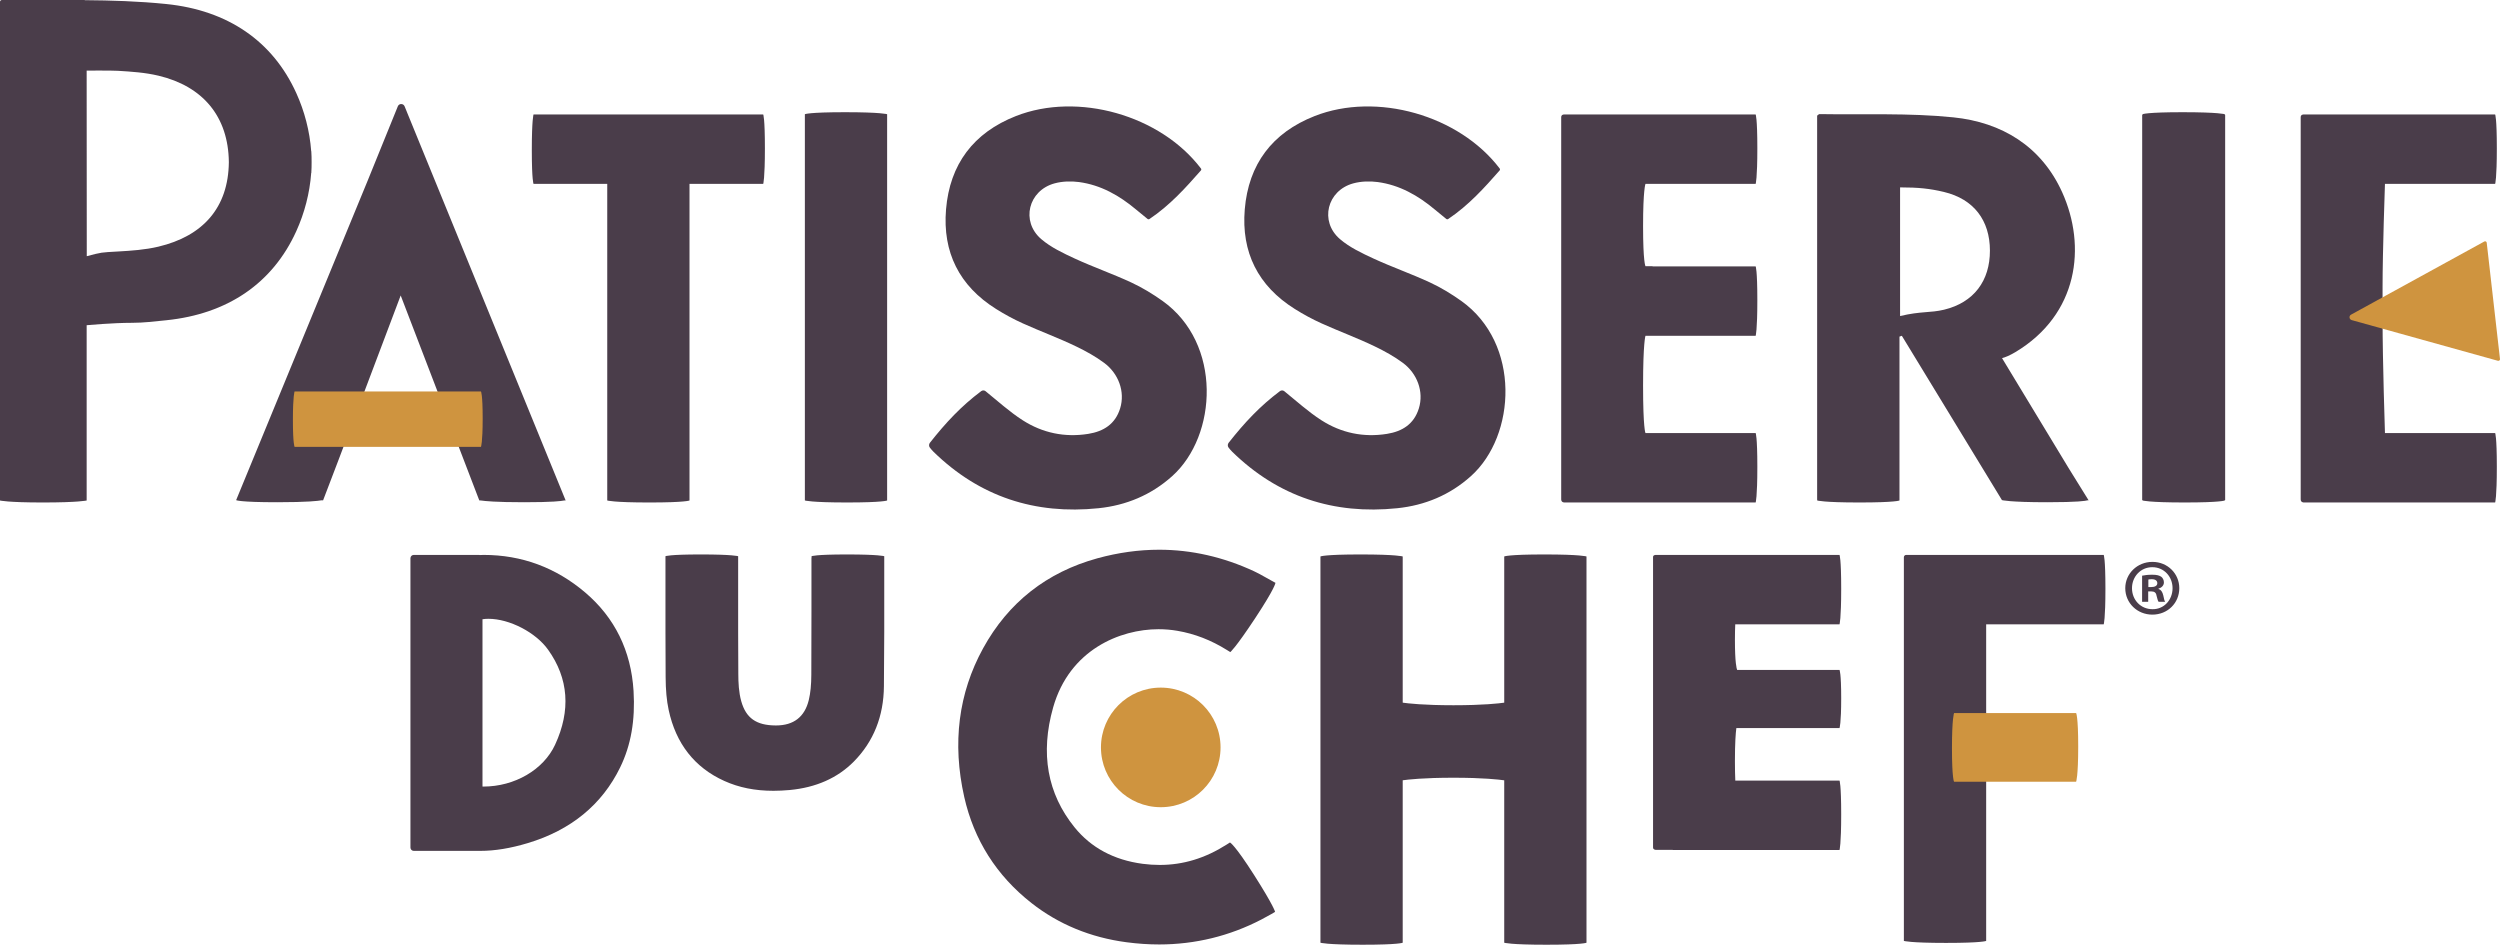
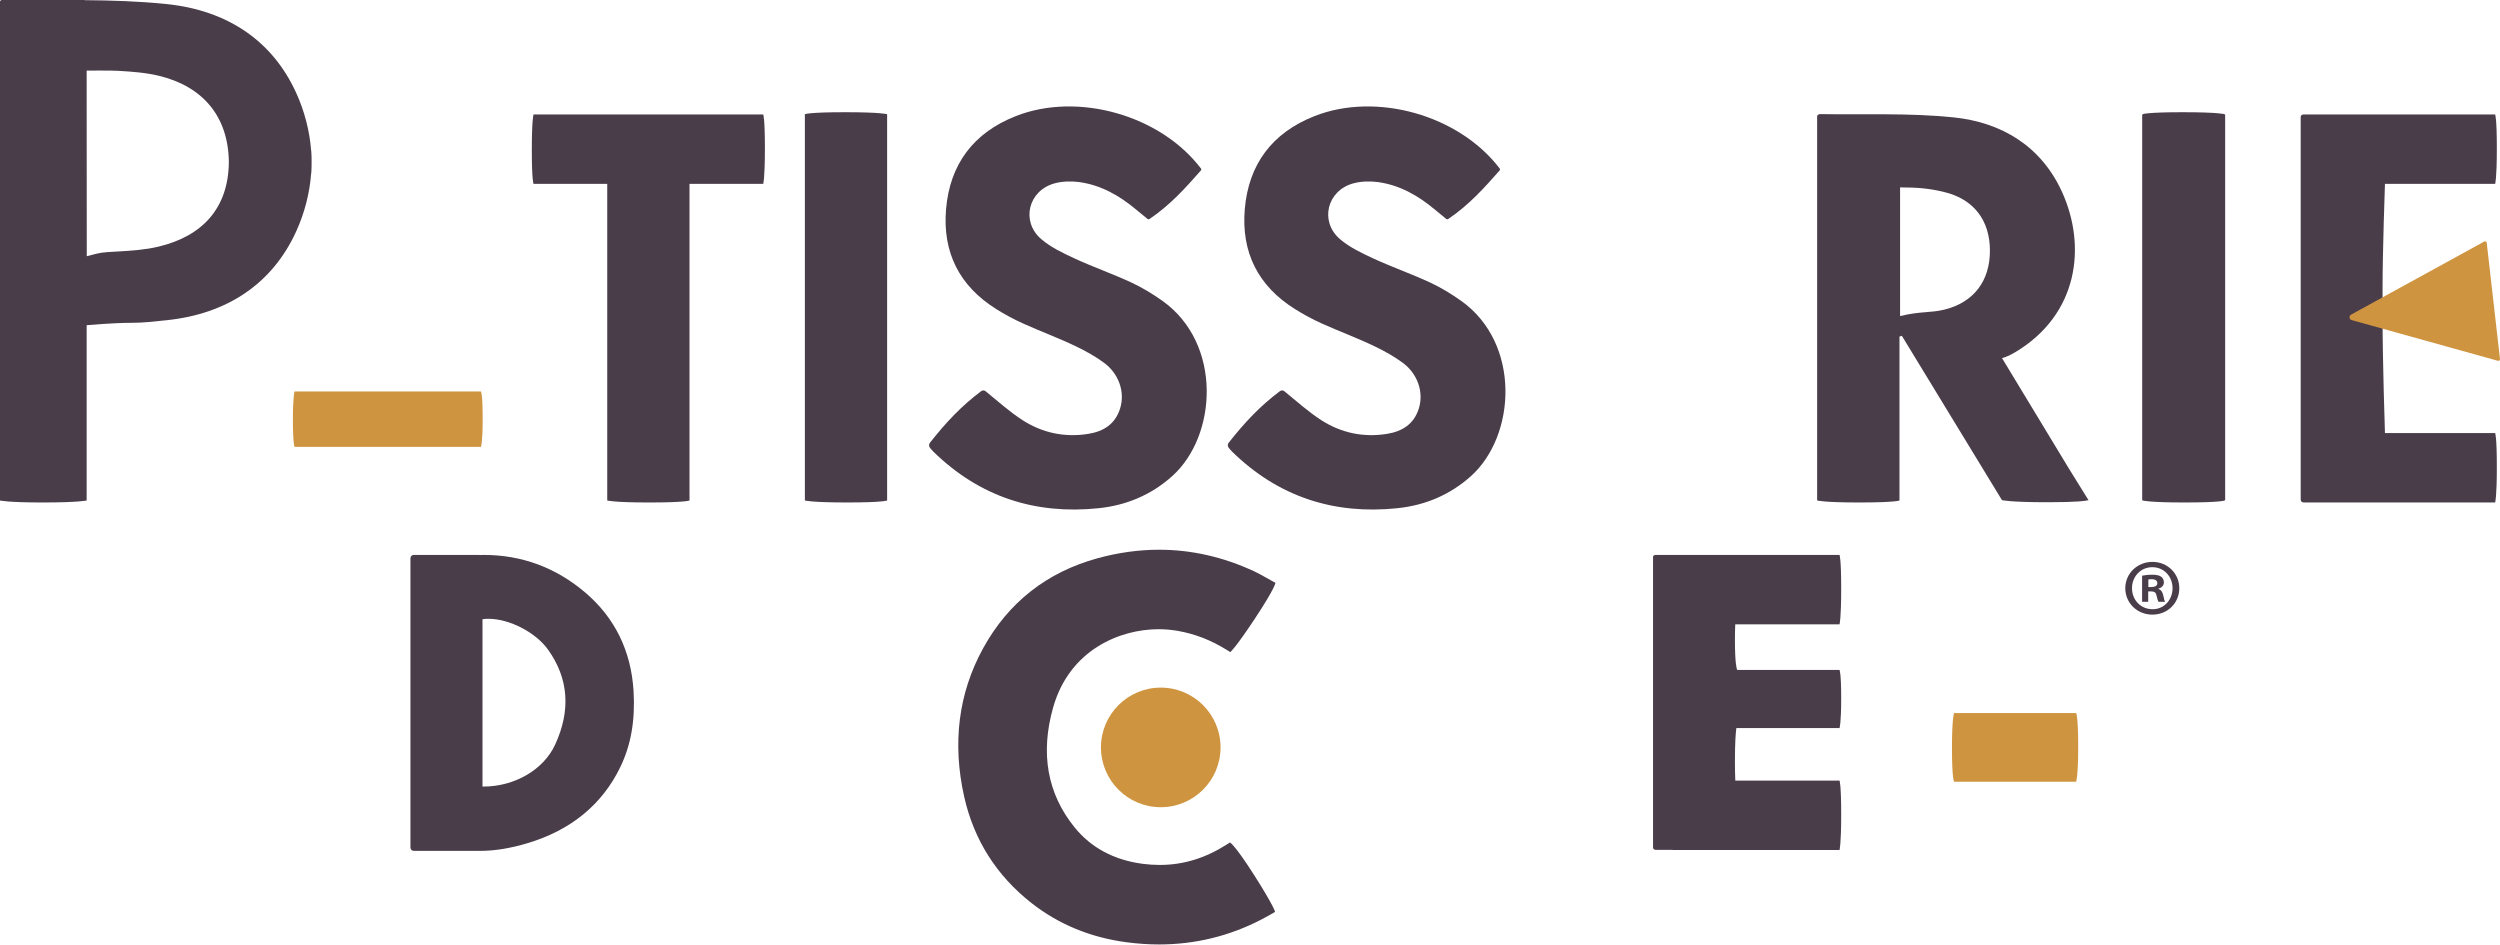
<svg xmlns="http://www.w3.org/2000/svg" width="2496.534" height="943.416" viewBox="0 0 2496.534 943.416" version="1.1" id="svg5" xml:space="preserve">
  <defs id="defs2" />
  <g id="layer1" transform="translate(-6.04,-5.045)">
    <path style="fill:#4a3d4a;fill-opacity:1;fill-rule:nonzero;stroke:none;stroke-width:7.022" d="m 1205.258,175.269 c -15.168,17.253 -30.775,34.67 -51.347,48.494 -0.603,0.384 -1.399,0.357 -1.947,-0.109 -4.114,-3.346 -7.845,-6.364 -11.52,-9.436 -16.622,-13.934 -35.109,-24.439 -56.86,-27.374 -7.954,-1.07 -16.649,-0.795 -24.357,1.289 -26.277,7.077 -34.012,37.934 -13.44,55.653 9.682,8.311 21.943,14.071 33.71,19.529 18.46,8.503 37.742,15.223 56.174,23.781 10.917,5.047 21.395,11.438 31.214,18.405 59.685,42.46 54.913,134.539 9.655,175.078 -21.011,18.844 -45.943,29.129 -73.454,31.982 -63.47,6.583 -118.904,-11.493 -164.848,-56.366 -1.371,-1.344 -2.606,-2.853 -3.621,-4.142 -1.097,-1.399 -1.07,-3.401 0.028,-4.827 15.991,-20.27 31.159,-36.508 51.237,-51.594 1.289,-0.96 3.1,-0.96 4.334,0.056 11.932,9.627 23.781,20.489 37.111,29.047 19.721,12.645 41.939,17.362 65.5,13.577 15.25,-2.441 26.963,-9.765 31.79,-25.454 5.184,-16.841 -1.783,-34.917 -15.909,-45.395 -8.613,-6.42 -18.241,-11.741 -27.923,-16.404 -17.417,-8.421 -35.658,-15.086 -53.322,-23.068 -9.244,-4.169 -18.24,-9.052 -26.826,-14.455 -36.727,-23.04 -53.431,-56.668 -49.893,-99.375 3.758,-45.121 27.429,-76.581 69.807,-93.231 61.77,-24.275 144.276,-0.933 184.788,52.417 0.439,0.576 0.411,1.371 -0.082,1.92" id="path216" />
    <path style="fill:#4a3d4a;fill-opacity:1;fill-rule:nonzero;stroke:none;stroke-width:7.022" d="m 1503.574,175.269 c -15.168,17.253 -30.803,34.67 -51.347,48.494 -0.603,0.384 -1.399,0.357 -1.947,-0.109 -4.114,-3.346 -7.845,-6.364 -11.52,-9.436 -16.649,-13.934 -35.109,-24.439 -56.86,-27.374 -7.954,-1.07 -16.649,-0.795 -24.357,1.289 -26.277,7.077 -34.012,37.934 -13.44,55.653 9.682,8.311 21.916,14.071 33.71,19.529 18.46,8.503 37.742,15.223 56.174,23.781 10.917,5.047 21.395,11.438 31.214,18.405 59.685,42.46 54.913,134.539 9.655,175.078 -21.01,18.844 -45.943,29.129 -73.482,31.982 -63.443,6.583 -118.877,-11.493 -164.82,-56.366 -1.371,-1.344 -2.606,-2.853 -3.62,-4.142 -1.097,-1.399 -1.07,-3.401 0.028,-4.827 15.991,-20.27 31.159,-36.508 51.237,-51.594 1.289,-0.96 3.072,-0.96 4.334,0.056 11.931,9.627 23.781,20.489 37.111,29.047 19.721,12.645 41.939,17.362 65.473,13.577 15.278,-2.441 26.963,-9.765 31.817,-25.454 5.184,-16.841 -1.783,-34.917 -15.909,-45.395 -8.613,-6.418 -18.268,-11.74 -27.923,-16.402 -17.39,-8.421 -35.685,-15.086 -53.322,-23.068 -9.243,-4.169 -18.24,-9.052 -26.825,-14.455 -36.727,-23.04 -53.431,-56.668 -49.893,-99.375 3.758,-45.121 27.401,-76.581 69.806,-93.231 61.742,-24.275 144.249,-0.933 184.788,52.417 0.439,0.576 0.384,1.371 -0.082,1.92" id="path218" />
    <path style="fill:#4a3d4a;fill-opacity:1;fill-rule:nonzero;stroke:none;stroke-width:7.022" d="m 849.835,117.092 c -36.343,0 -40.046,2.002 -40.046,2.002 v 385.732 c 0,0 5.788,2.002 42.131,2.002 36.343,0 40.019,-2.002 40.019,-2.002 V 119.094 c 0,0 -5.76,-2.002 -42.103,-2.002" id="path220" />
-     <path style="fill:#4a3d4a;fill-opacity:1;fill-rule:nonzero;stroke:none;stroke-width:7.022" d="m 889.058,560.48 c 0,0 -5.074,-1.755 -37.194,-1.755 -32.119,0 -35.383,1.755 -35.383,1.755 v 1.536 h -0.109 v 16.622 c 0,18.295 0,29.184 0,37.276 0.028,18.021 0.028,21.998 -0.137,62.84 -0.028,10.286 -0.85,18.322 -2.523,25.344 -4.087,16.869 -15.113,25.399 -32.778,25.399 h -0.329 c -19.31,-0.109 -29.568,-7.324 -34.314,-24.11 -2.551,-9.052 -2.935,-18.898 -2.962,-27.347 -0.109,-21.971 -0.137,-33.244 -0.165,-41.802 v -20.188 c 0,-8.174 0.028,-19.145 0,-38.126 0,-2.715 0,-15.854 0,-15.854 v -1.591 c 0,0 -5.102,-1.755 -37.221,-1.755 -32.092,0 -35.356,1.755 -35.356,1.755 v 75.786 c 0.028,9.49 0.056,21.669 0.165,44.956 0.056,12.919 1.015,23.315 3.017,32.75 7.214,33.655 25.893,57.518 55.516,70.904 14.674,6.638 30.72,9.874 49.098,9.874 5.129,0 10.56,-0.274 16.128,-0.768 26.387,-2.441 47.973,-12.014 64.238,-28.499 19.639,-19.913 29.733,-45.203 29.98,-75.155 0.247,-28.581 0.329,-42.213 0.329,-54.062 v -75.786" id="path222" />
    <path style="fill:#4a3d4a;fill-opacity:1;fill-rule:nonzero;stroke:none;stroke-width:7.022" d="m 2228.108,119.725 c -0.099,0 -0.247,0 -0.356,0 v -0.631 c 0,0 -5.76,-2.002 -42.131,-2.002 -36.343,0 -40.019,2.002 -40.019,2.002 v 0.631 c -0.139,0 -0.247,0 -0.356,0 0,128.696 0,256.241 0,384.69 0.119,0 0.219,0 0.356,0 v 0.411 c 0,0 5.76,2.002 42.103,2.002 36.343,0 40.046,-2.002 40.046,-2.002 v -0.411 c 0.099,0 0.247,0 0.356,0 0,-128.806 0,-256.679 0,-384.69" id="path224" />
-     <path style="fill:#4a3d4a;fill-opacity:1;fill-rule:nonzero;stroke:none;stroke-width:7.022" d="m 412.481,117.12 v -0.028 c -0.823,-1.975 -1.618,-3.922 -2.414,-5.897 -1.234,-3.017 -5.541,-3.017 -6.748,0 -10.121,24.96 -20.16,49.674 -30.199,74.442 L 241.846,504.497 c 0,0 2.99,2.085 41.034,2.085 30.665,0 41.088,-1.371 43.969,-1.892 h 1.838 c 6.473,-16.293 77.487,-204.592 77.487,-204.592 l 78.392,204.4 c 0,0 0.028,0 0.082,0.028 0.028,0.082 0.082,0.191 0.109,0.302 h 1.481 c 3.73,0.576 14.729,1.755 43.228,1.755 28.526,0 37.331,-1.18 39.964,-1.755 h 1.481 C 517.945,375.171 465.72,247.434 412.481,117.12" id="path226" />
    <path style="fill:#4a3d4a;fill-opacity:1;fill-rule:nonzero;stroke:none;stroke-width:7.022" d="M 768.206,119.369 H 538.819 c 0,0 -1.701,4.855 -1.701,35.52 0,30.665 1.701,33.765 1.701,33.765 h 73.619 v 316.173 c 0,0 5.76,2.002 42.103,2.002 36.343,0 40.046,-2.002 40.046,-2.002 V 188.654 h 73.619 c 0,0 1.673,-4.855 1.673,-35.52 0,-30.666 -1.673,-33.765 -1.673,-33.765" id="path228" />
    <path style="fill:#4a3d4a;fill-opacity:1;fill-rule:nonzero;stroke:none;stroke-width:7.022" d="m 164.222,251.357 c -13.358,3.154 -27.1,4.087 -40.375,4.827 -17.445,1.015 -15.607,0.631 -31.159,4.69 L 92.578,75.537 c 0,0 25.18,-0.164 31.269,0.219 13.276,0.823 27.017,1.673 40.375,4.855 44.325,10.505 69.889,40.704 70.355,86.346 -0.466,45.642 -26.03,73.866 -70.355,84.399 z M 316.919,156.096 h -0.109 C 315.328,135.908 310.117,116.077 301.943,98.057 278.409,46.079 233.48,15.304 172.012,9.05 144.693,6.252 116.578,5.429 90.603,5.21 V 5.045 H 7.85 c 0,0 -1.81,0.056 -1.81,1.865 0,1.838 0,497.944 0,497.944 0,0 7.214,1.975 42.871,1.975 35.658,0 43.667,-1.975 43.667,-1.975 V 329.803 c 0,0 25.454,-2.386 45.559,-2.386 11.301,0 22.656,-1.399 33.875,-2.551 61.468,-6.254 106.397,-37.056 129.931,-89.007 8.174,-18.021 13.385,-37.852 14.866,-58.04 h 0.109 c 0.219,-3.621 0.329,-7.241 0.302,-10.862 0.028,-3.621 -0.082,-7.241 -0.302,-10.862" id="path230" />
-     <path style="fill:#4a3d4a;fill-opacity:1;fill-rule:nonzero;stroke:none;stroke-width:7.022" d="m 1656.326,340.363 h 102.941 c 0,0 1.673,-4.882 1.673,-35.548 0,-30.666 -1.673,-33.765 -1.673,-33.765 h -102.941 v -0.191 h -7.104 c 0,0 -2.386,-3.675 -2.386,-40.046 0,-36.371 2.386,-42.158 2.386,-42.158 h 110.045 c 0,0 1.673,-4.855 1.673,-35.52 0,-30.666 -1.673,-33.765 -1.673,-33.765 h -191.508 c 0,0 -2.688,0 -2.688,2.743 0,2.606 0,345.028 0,381.563 0,3.127 2.907,3.127 2.907,3.127 h 191.289 c 0,0 1.673,-4.855 1.673,-35.52 0,-30.665 -1.673,-33.792 -1.673,-33.792 h -110.045 c 0,0 -2.386,-4.361 -2.386,-47.342 0,-42.981 2.386,-49.783 2.386,-49.783 h 7.104" id="path232" />
    <path style="fill:#4a3d4a;fill-opacity:1;fill-rule:nonzero;stroke:none;stroke-width:7.022" d="m 1903.487,192.165 c 18.405,0 29.816,1.234 43.64,4.526 30.09,7.132 46.053,28.526 46.081,58.616 0.059,30.09 -16.018,51.813 -45.779,58.999 -13.824,3.346 -22.766,1.317 -43.941,6.336 0,-43.283 0,-85.222 0,-128.477 z m 188.272,312.525 c -6.747,-10.889 -13.385,-21.587 -20.023,-32.284 l -66.433,-109.716 c 3.319,-0.878 7.598,-2.633 13.303,-6.007 62.894,-37.66 71.233,-105.546 46.711,-159.718 -20.846,-45.971 -60.371,-69.807 -108.673,-74.744 -44.737,-4.553 -88.513,-2.469 -133.606,-3.237 -0.768,0 -1.536,0.987 -2.386,1.563 0,127.873 0,255.774 0,383.538 0.028,0 0.056,0 0.082,0 v 0.741 c 0,0 5.76,2.002 42.103,2.002 36.371,0 40.046,-2.002 40.046,-2.002 v -0.741 c 0,-55.159 0,-109.03 0,-162.9 0.796,-0.274 1.564,-0.548 2.359,-0.823 l 99.978,164.107 c 0,0 7.323,2.112 45.34,2.112 30.748,0 38.318,-1.371 40.074,-1.892 0.384,0 0.74,0 1.125,0" id="path234" />
-     <path style="fill:#4a3d4a;fill-opacity:1;fill-rule:nonzero;stroke:none;stroke-width:7.022" d="m 2108.546,592.956 c 0,-30.666 -1.7,-33.765 -1.7,-33.765 h -197.269 c -1.262,0 -2.304,1.015 -2.304,2.304 v 383.154 c 0,0 5.788,2.002 42.131,2.002 36.343,0 40.046,-2.002 40.046,-2.002 V 628.504 h 117.396 c 0,0 1.7,-4.882 1.7,-35.548" id="path236" />
    <path style="fill:#4a3d4a;fill-opacity:1;fill-rule:nonzero;stroke:none;stroke-width:7.022" d="m 2394.794,437.489 h -7.104 c 0,0 -2.386,-71.151 -2.386,-114.132 0,-8.914 0,-13.879 0,-16.512 0,-2.139 0,-2.77 0,-2.661 0,-2.167 0,-5.87 0,-12.041 0,-36.343 2.386,-103.489 2.386,-103.489 h 110.045 c 0,0 1.674,-4.855 1.674,-35.52 0,-30.666 -1.674,-33.765 -1.674,-33.765 h -191.508 c 0,0 -2.688,0 -2.688,2.743 0,2.606 0,345.028 0,381.563 0,3.127 2.907,3.127 2.907,3.127 h 191.289 c 0,0 1.674,-4.855 1.674,-35.52 0,-30.665 -1.674,-33.792 -1.674,-33.792 h -102.941" id="path238" />
    <path style="fill:#4a3d4a;fill-opacity:1;fill-rule:nonzero;stroke:none;stroke-width:7.022" d="m 1739.984,732.102 h 103.023 c 0,0 1.673,-4.087 1.673,-29.788 0,-25.673 -1.673,-28.279 -1.673,-28.279 h -102.227 c -0.521,-1.234 -2.222,-6.912 -2.222,-30.117 0,-6.281 0.137,-11.328 0.329,-15.415 h 104.12 c 0,0 1.673,-4.882 1.673,-35.548 0,-30.666 -1.673,-33.765 -1.673,-33.765 h -183.527 c 0,0 -2.688,0 -2.688,2.085 0,2.002 0,262.275 0,290.06 0,2.414 2.935,2.414 2.935,2.414 h 16.732 v 0.109 h 166.548 c 0,0 1.673,-4.882 1.673,-35.548 0,-30.666 -1.673,-33.765 -1.673,-33.765 h -104.065 c -0.219,-4.91 -0.384,-11.273 -0.384,-19.502 0,-18.322 0.768,-27.977 1.426,-32.942" id="path240" />
-     <path style="fill:#4a3d4a;fill-opacity:1;fill-rule:nonzero;stroke:none;stroke-width:7.022" d="m 1548.229,558.725 c -36.343,0 -40.046,2.002 -40.046,2.002 v 146.004 c -5.047,0.741 -20.983,2.578 -50.716,2.578 -29.651,0 -45.587,-1.838 -50.661,-2.578 V 560.727 c 0,0 -5.787,-2.002 -42.131,-2.002 -36.343,0 -40.019,2.002 -40.019,2.002 v 385.732 c 0,0 5.76,2.002 42.103,2.002 36.343,0 40.046,-2.002 40.046,-2.002 V 784.245 c 5.074,-0.713 21.011,-2.551 50.661,-2.551 29.733,0 45.669,1.865 50.716,2.578 v 162.187 c 0,0 5.787,2.002 42.131,2.002 36.343,0 40.019,-2.002 40.019,-2.002 V 560.727 c 0,0 -5.76,-2.002 -42.103,-2.002" id="path242" />
    <path style="fill:#4a3d4a;fill-opacity:1;fill-rule:nonzero;stroke:none;stroke-width:7.022" d="m 1234.305,846.344 -3.237,2.057 c -21.559,13.714 -43.447,20.38 -66.926,20.38 -5.541,0 -11.273,-0.357 -17.033,-1.125 -28.636,-3.785 -51.511,-16.046 -68.024,-36.453 -27.182,-33.6 -34.368,-73.893 -21.34,-119.782 16.32,-57.601 66.844,-78.035 105.162,-78.035 6.418,0 12.755,0.521 18.871,1.591 17.39,2.99 33.6,9.271 49.537,19.2 l 3.319,2.057 c 0,0 4.965,-3.73 24.988,-34.067 19.996,-30.336 20.105,-35.109 20.105,-35.109 l -3.813,-2.085 c -2.222,-1.207 -4.252,-2.359 -6.199,-3.456 -4.06,-2.277 -7.543,-4.251 -11.301,-5.979 -30.72,-14.29 -62.62,-21.532 -94.822,-21.532 -20.242,0 -40.951,2.88 -61.578,8.53 -50.689,13.934 -89.144,44.188 -114.269,89.967 -24.576,44.736 -30.912,94.657 -18.816,148.363 9.682,42.954 32.284,78.611 67.146,105.958 27.045,21.23 58.945,34.396 94.794,39.141 11.081,1.481 22.108,2.222 32.805,2.222 35.904,-0.028 70.218,-8.393 102.035,-24.933 8.558,-4.443 13.659,-7.625 13.659,-7.625 0,0 -1.371,-6.034 -20.901,-36.672 -19.529,-30.666 -24.165,-32.613 -24.165,-32.613" id="path244" />
    <path style="fill:#4a3d4a;fill-opacity:1;fill-rule:nonzero;stroke:none;stroke-width:7.022" d="m 560.35,748.752 c -11.575,24.988 -40.375,41.774 -71.699,41.774 -0.247,0 -0.521,-0.028 -0.795,-0.028 V 623.429 c 1.865,-0.302 3.867,-0.439 5.952,-0.439 21.065,0 47.233,13.577 59.575,30.885 20.489,28.691 22.821,60.618 6.967,94.876 z m 78.364,-53.733 c -2.469,-40.046 -18.679,-73.098 -48.22,-98.25 -29.294,-24.933 -63.416,-37.578 -101.459,-37.578 -1.344,0 -2.551,0.082 -3.84,0.137 -0.219,-0.056 -0.411,-0.137 -0.631,-0.137 h -65.336 c -1.838,0 -3.319,1.481 -3.319,3.319 v 288.908 c 0,1.838 1.481,3.319 3.319,3.319 h 65.336 c 0.028,0 0.056,-0.028 0.082,-0.028 0.056,0 0.137,0.028 0.219,0.028 h 0.768 c 14.592,0 30.144,-2.551 47.534,-7.79 43.008,-12.946 74.031,-38.373 92.161,-75.567 10.807,-22.108 15.168,-47.095 13.385,-76.362" id="path246" />
    <path style="fill:#cf943f;fill-opacity:1;fill-rule:nonzero;stroke:none;stroke-width:7.022" d="m 1224.897,751.412 c 0,32.97 -26.716,59.713 -59.713,59.713 -32.969,0 -59.713,-26.743 -59.713,-59.713 0,-32.997 26.743,-59.713 59.713,-59.713 32.997,0 59.713,26.716 59.713,59.713" id="path248" />
    <path style="fill:#cf943f;fill-opacity:1;fill-rule:nonzero;stroke:none;stroke-width:7.022" d="M 486.347,395.962 H 300.215 c 0,0 -1.673,3.867 -1.673,28.334 0,24.466 1.673,26.963 1.673,26.963 h 186.132 c 0,0 1.701,-3.895 1.701,-28.361 0,-24.467 -1.701,-26.935 -1.701,-26.935" id="path250" />
    <path style="fill:#cf943f;fill-opacity:1;fill-rule:nonzero;stroke:none;stroke-width:7.022" d="m 2500.532,365.351 -146.059,-40.65 c -2.551,-0.713 -2.962,-4.169 -0.631,-5.458 l 133.085,-73.043 c 1.015,-0.548 2.249,0.082 2.386,1.234 l 13.248,116.161 c 0.139,1.152 -0.933,2.057 -2.03,1.755" id="path252" />
    <path style="fill:#cf943f;fill-opacity:1;fill-rule:nonzero;stroke:none;stroke-width:7.022" d="m 2079.279,717.099 h -121.894 c 0,0 -2.085,4.828 -2.085,35.191 0,30.336 2.085,33.408 2.085,33.408 h 121.894 c 0,0 2.085,-4.8 2.085,-35.164 0,-30.364 -2.085,-33.436 -2.085,-33.436" id="path254" />
    <path style="fill:#4a3d4a;fill-opacity:1;fill-rule:nonzero;stroke:none;stroke-width:7.022" d="m 2151.417,591.283 h 2.88 c 3.346,0 6.062,-1.125 6.062,-3.84 0,-2.386 -1.756,-4.005 -5.595,-4.005 -1.59,0 -2.716,0.165 -3.346,0.329 z m -0.159,14.729 h -6.089 v -26.085 c 2.414,-0.494 5.76,-0.96 10.094,-0.96 4.965,0 7.186,0.795 9.106,2.085 1.453,1.125 2.578,3.209 2.578,5.595 0,3.045 -2.249,5.294 -5.458,6.254 v 0.302 c 2.578,0.796 4.005,2.88 4.827,6.418 0.768,4.005 1.262,5.595 1.893,6.391 h -6.555 c -0.796,-0.96 -1.29,-3.209 -2.085,-6.226 -0.466,-2.907 -2.057,-4.169 -5.431,-4.169 h -2.88 z m 4.005,-34.56 c -11.52,0 -20.188,9.436 -20.188,20.956 0,11.685 8.668,20.983 20.489,20.983 11.52,0.165 20.023,-9.298 20.023,-20.983 0,-11.52 -8.503,-20.956 -20.188,-20.956 z m 0.303,-5.294 c 15.058,0 26.743,11.685 26.743,26.249 0,14.894 -11.685,26.414 -26.908,26.414 -15.031,0 -27.045,-11.52 -27.045,-26.414 0,-14.565 12.014,-26.249 27.045,-26.249 h 0.159" id="path256" />
  </g>
</svg>